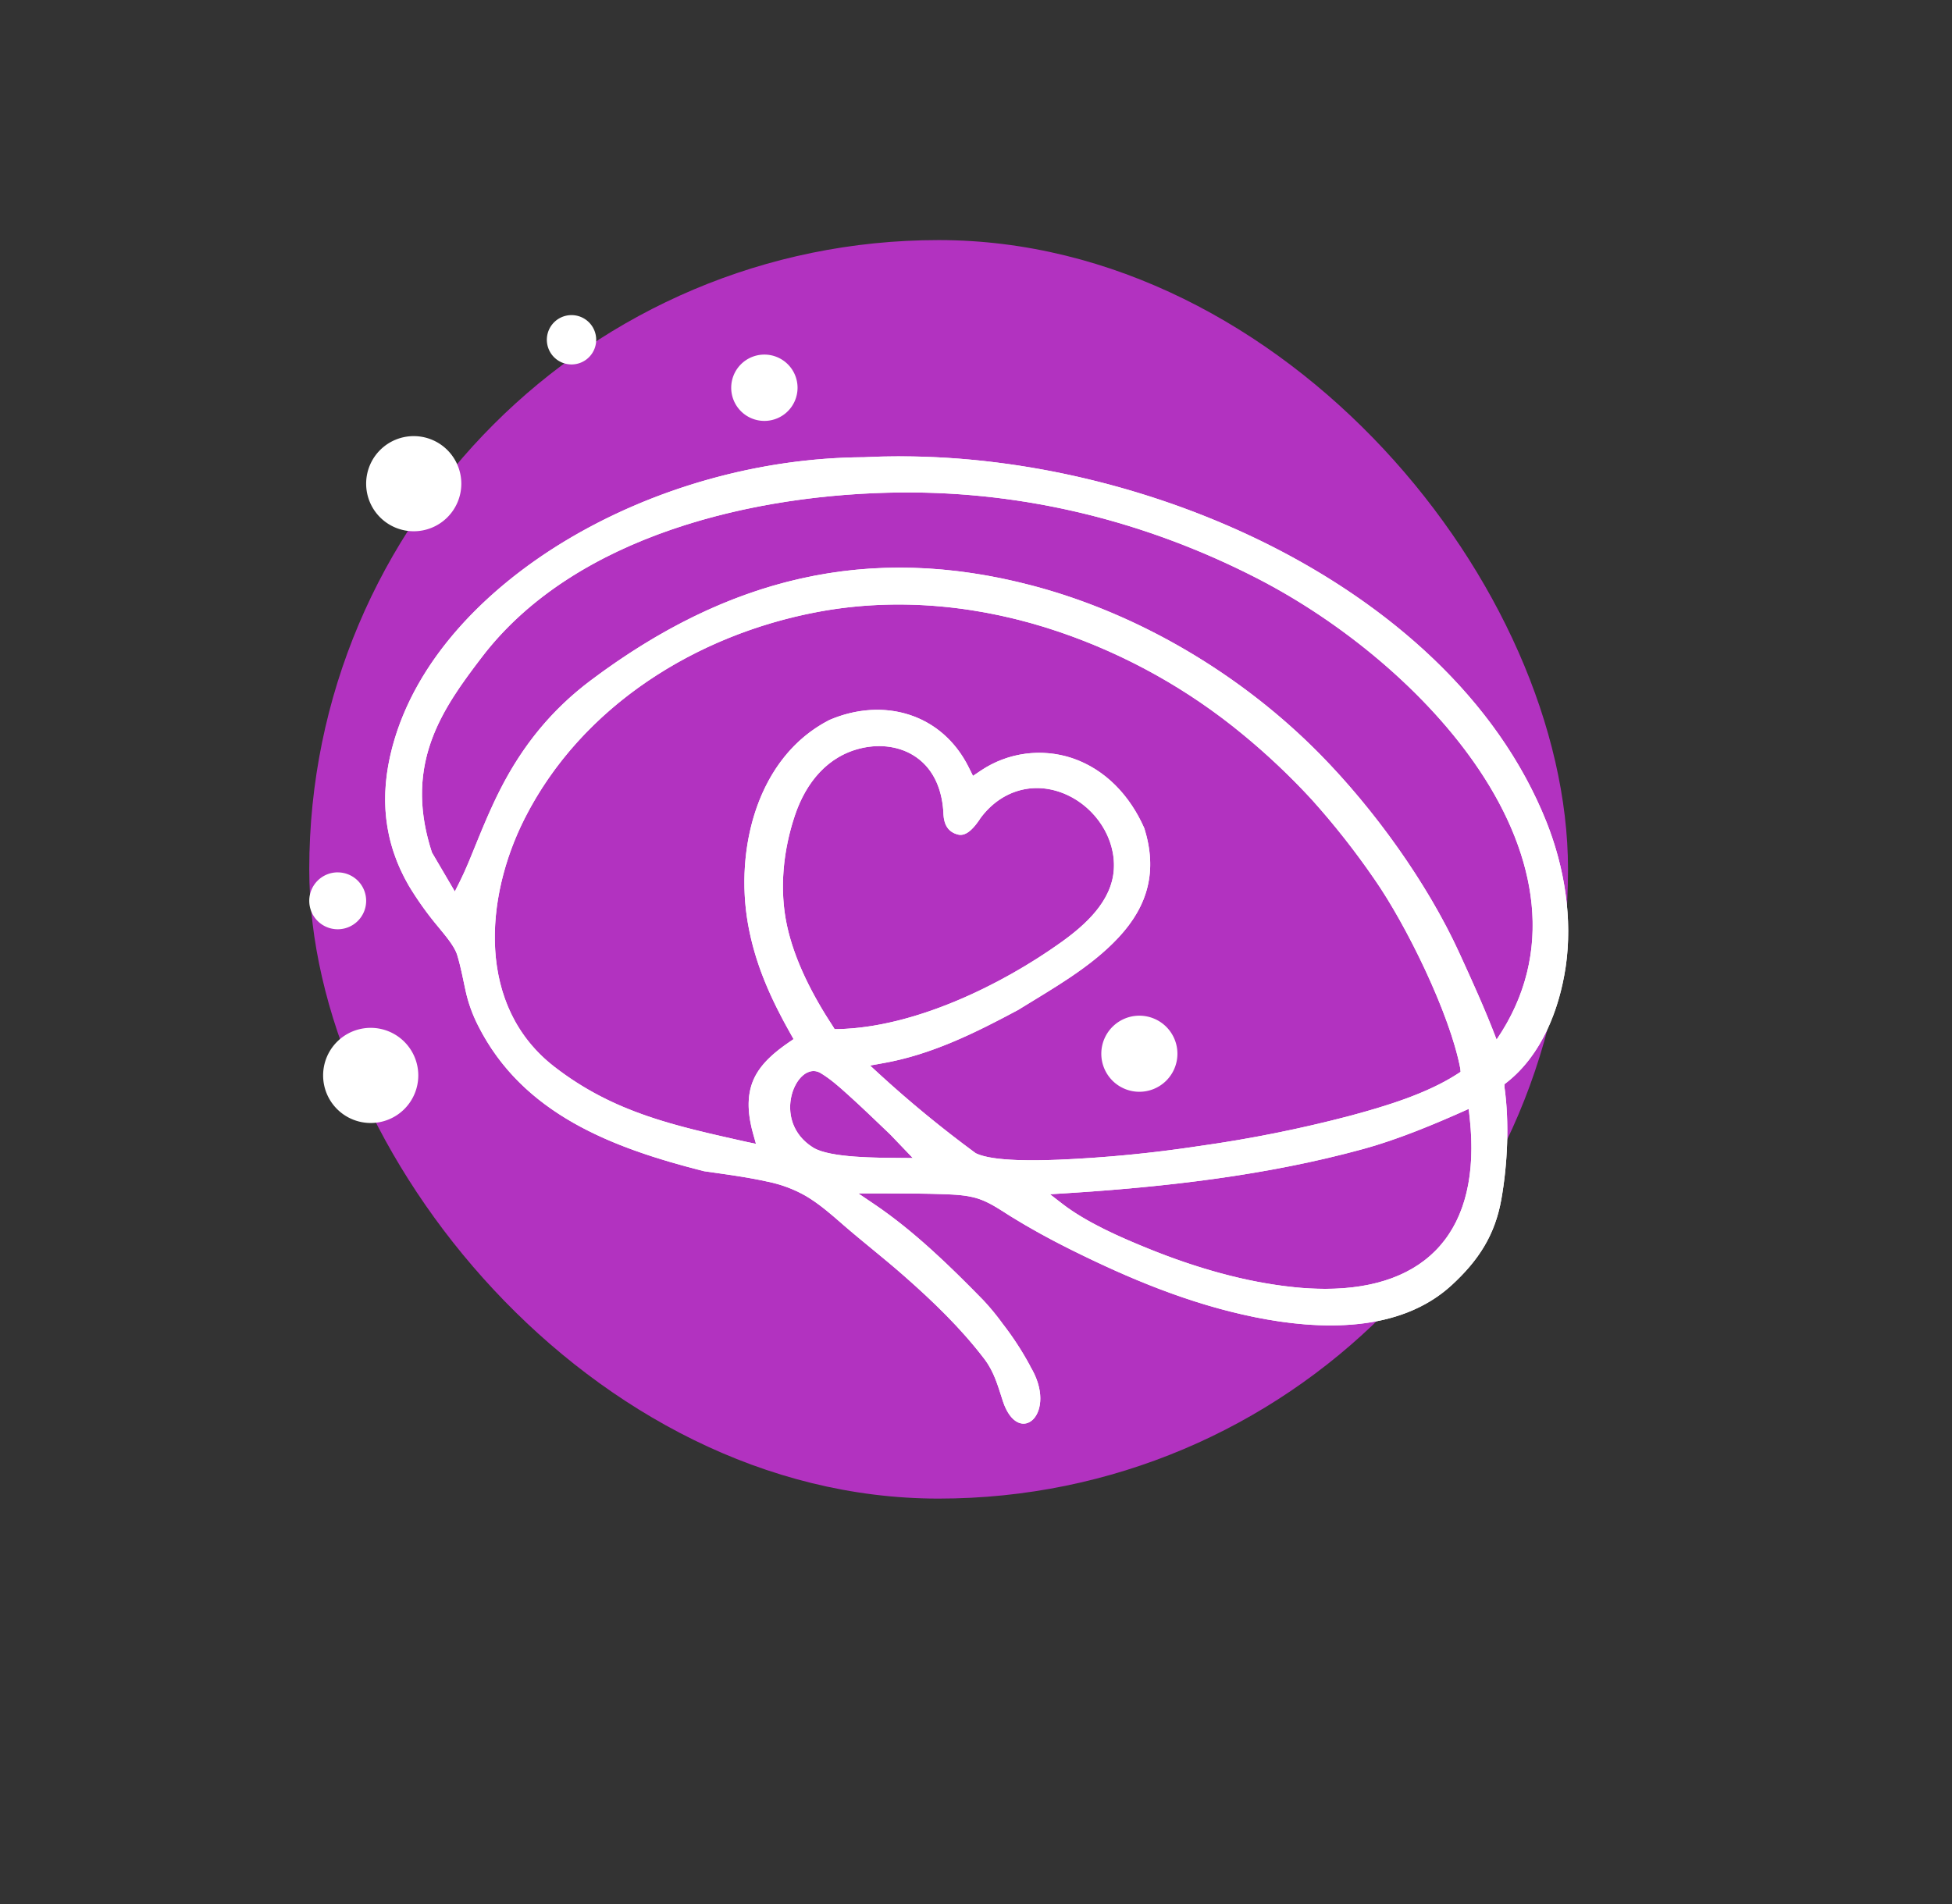
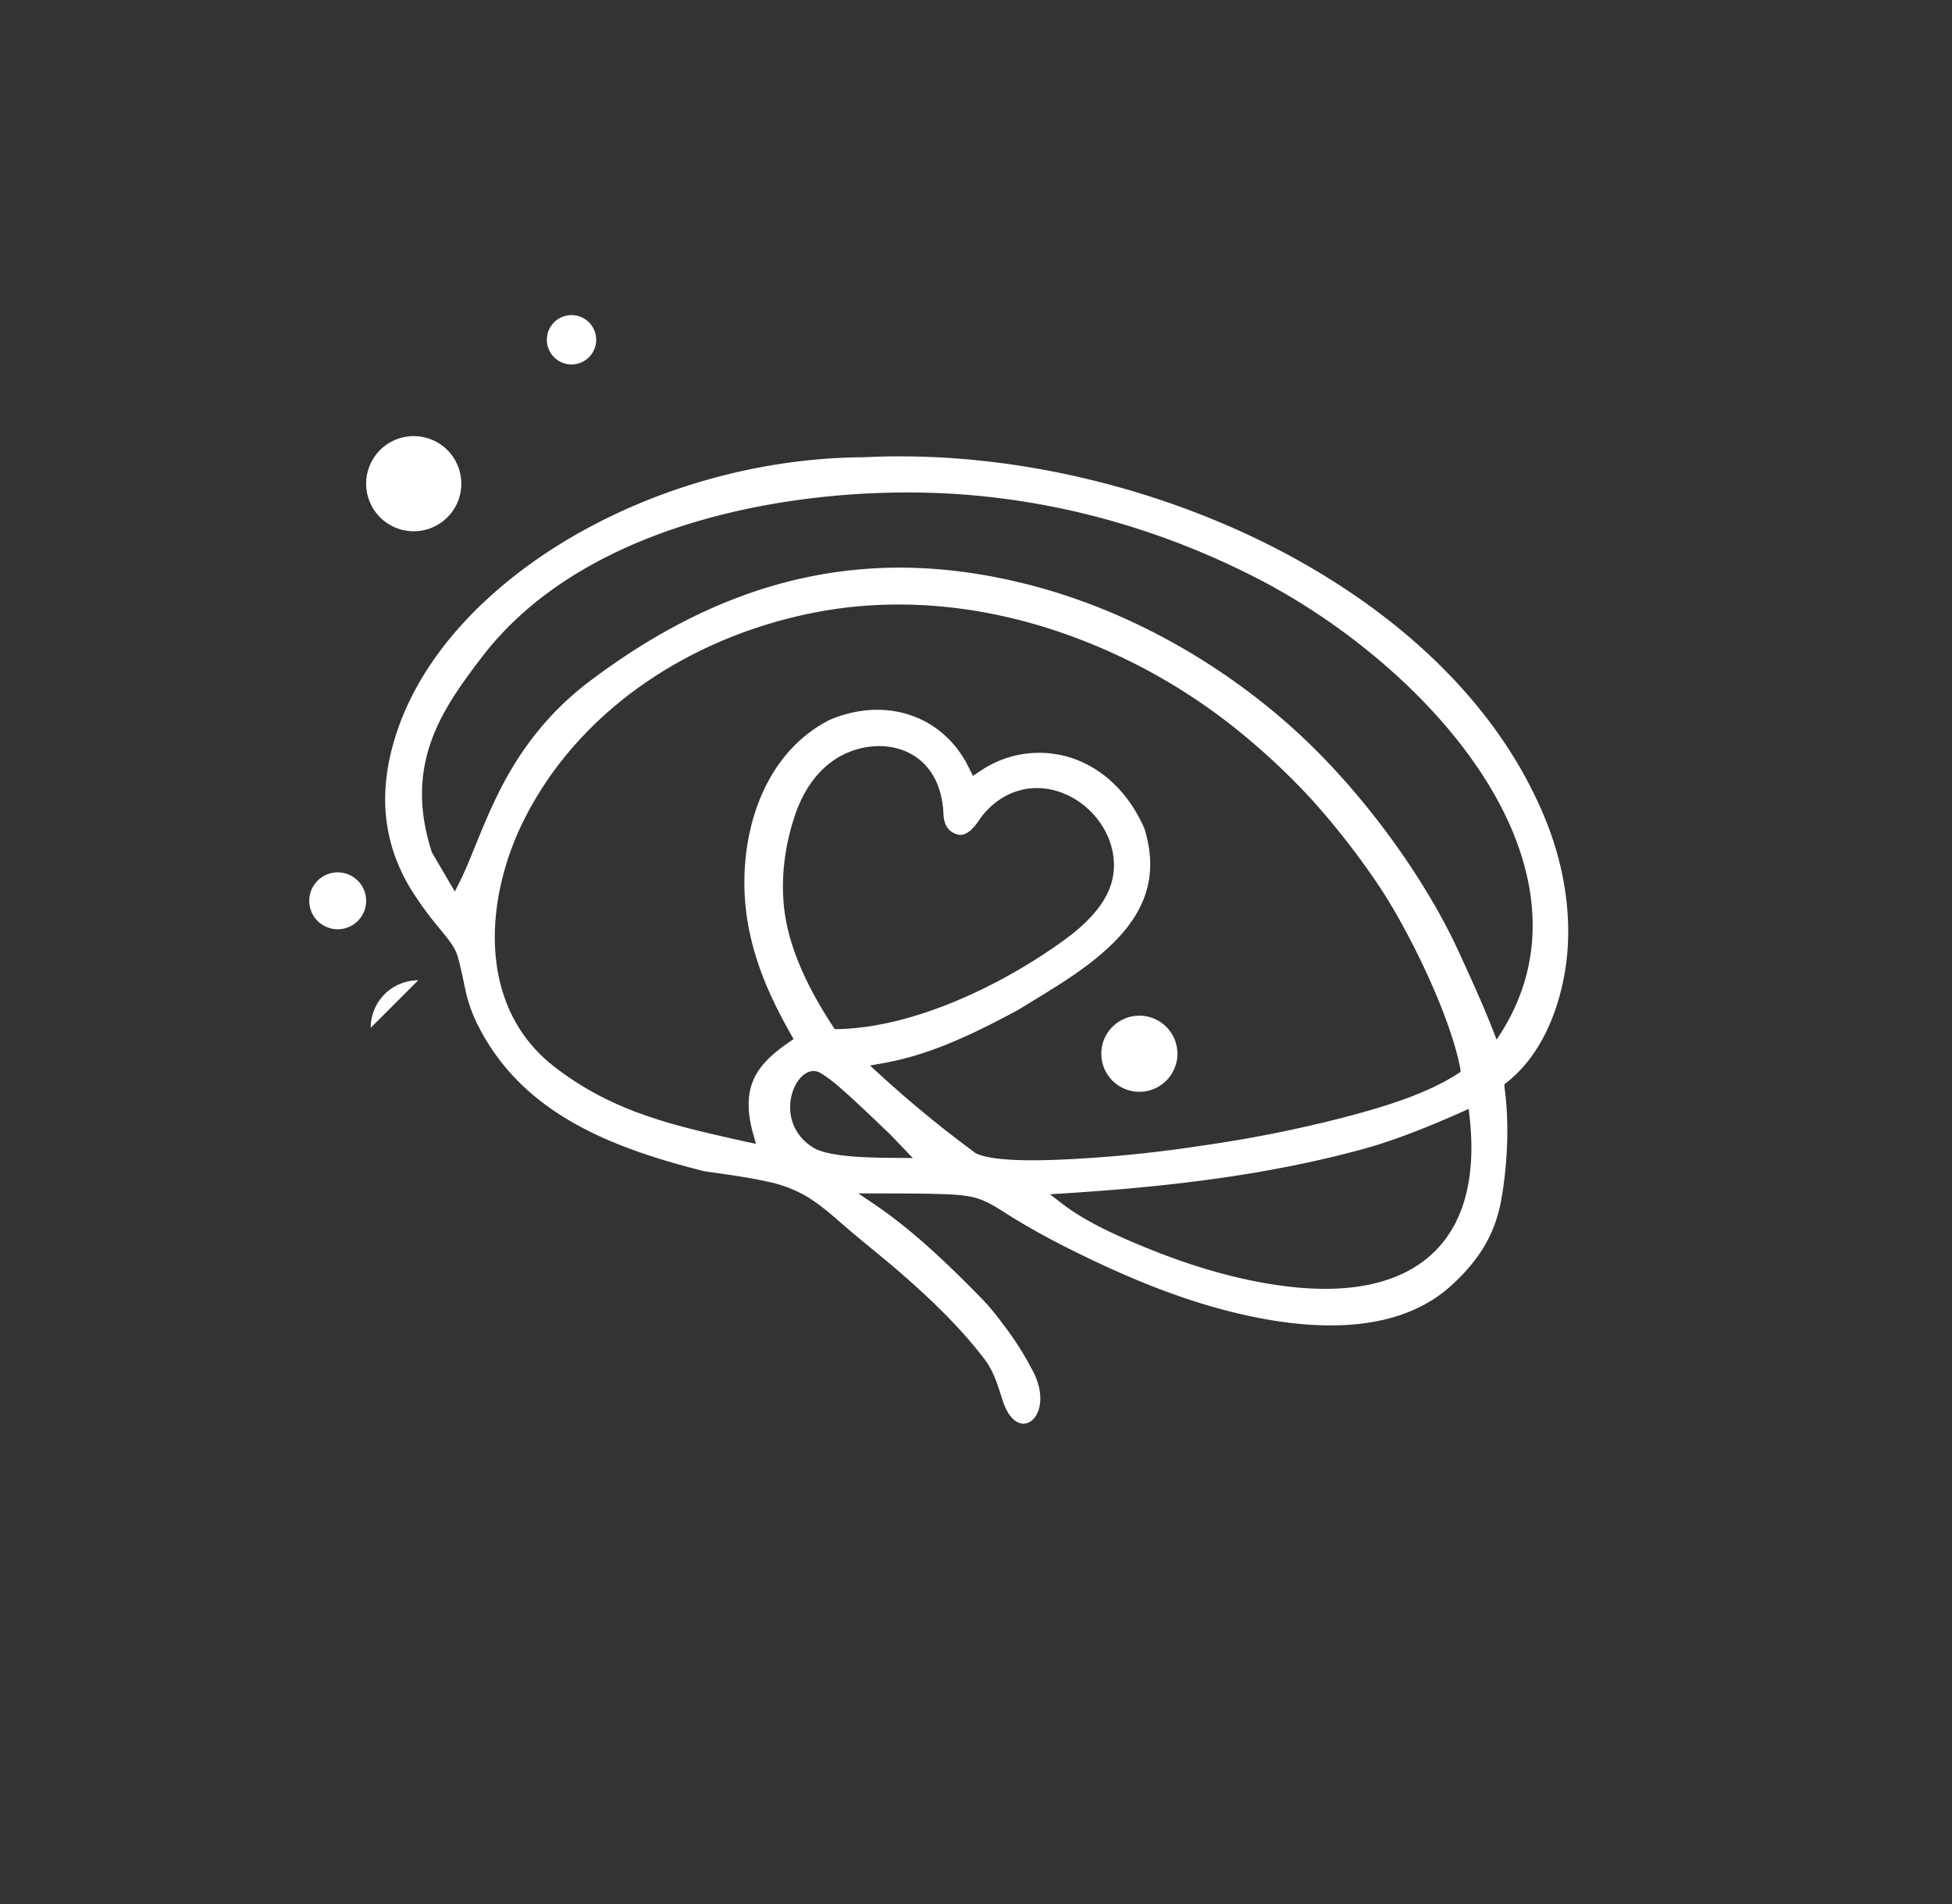
<svg xmlns="http://www.w3.org/2000/svg" viewBox="0 0 930.44 907.89">
  <rect x="0" y="0" width="930.44" height="907.89" fill="#333333" stroke="none" />
  <defs>
    <style>.cls-1,.cls-4{fill:#fff;}.cls-2{fill:#b232c0;}.cls-3{clip-path:url(#clip-path);}.cls-4{fill-rule:evenodd;}</style>
    <clipPath id="clip-path" transform="translate(147.41 114.46)">
-       <path class="cls-1" d="M469.58,499.22c-23.55-2.39-47.26-9.36-69.16-18.21-13.59-5.48-29.95-12.65-41.53-21.61l-5.82-4.5,7.34-.46c47.63-3,95.89-8.48,142-21.12,16.59-4.54,34.46-12,50.26-19.11l.48,4.39c5.81,53.88-20.64,81.4-69,81.4a143.71,143.71,0,0,1-14.63-.78M281.12,437.58c-9.74-.08-32.94.05-40.92-4.93-20.71-12.94-7.78-41.78,3.34-35.64,4.67,2.76,8.83,6.46,12.86,10.09,7,6.27,13.69,12.8,20.47,19.24l10.82,11.3Zm-31.48-62.67c-9.49-14.44-18.31-31.25-21.95-48.23-3.71-17.3-1.78-35.85,3.85-52.53,5.21-15.42,15.54-28.36,32-32,8.74-1.94,18.23-.85,25.7,4.33,9.07,6.29,12.67,16.72,13.07,27.39.27,4.76,2.15,8.4,7.05,9.58,4.33,1,8.18-4.3,10.27-7.36l0-.07c9.88-13.75,26.06-18.63,41.61-11.5,13.48,6.19,23.26,20.58,22.26,35.64s-13.55,26.33-25,34.54c-29,20.75-70.41,40.74-106.56,41.47l-1.54,0Zm-41.29,55c-34.16-7.67-63.11-13.8-91.53-35.81-37.07-28.71-33.39-80.35-14.12-118.37,27.12-53.52,81.71-87.56,139.64-98.44,38.54-7.23,78.21-3.06,115.2,9.53a278.39,278.39,0,0,1,87.31,48.74,326.13,326.13,0,0,1,33,31.18,370.72,370.72,0,0,1,29.68,37.68c15.36,21.95,36.14,64.38,41.12,90.51l.15,1.62-1.4.91c-14.83,9.64-34.75,15.59-51.77,20.16a622.23,622.23,0,0,1-71.46,14.3,622,622,0,0,1-67,6.52c-9.65.35-30.83,1-39.27-3l-.24-.11-.21-.16a551.73,551.73,0,0,1-46-37.83l-4.14-3.81,5.55-1c23.35-4,44.41-14.44,65.12-25.55,16.5-10.23,34.49-20.21,47.8-34.53,14.18-15.24,18.53-31.88,12.29-51.94-6.71-15.38-18.45-28.18-34.57-33.57a49.89,49.89,0,0,0-43.26,5.91l-3.87,2.59-2.07-4.16c-12.8-25.61-40.62-33.51-66.33-22.5-34.58,17.69-45.16,61.69-38.82,97.35,3.42,19.22,10.92,35.72,20.46,52.59l1.25,2.22-2.09,1.43c-6.64,4.57-13.45,10.09-16.86,17.59-3.8,8.37-2.67,17.85-.24,26.43l1.26,4.47ZM58.5,292l-.1-.29c-5.74-17.74-6.57-35.09-.27-52.81,5.28-14.87,14.68-27.68,24.17-40.1,44.46-58.2,130.32-77.89,200-78.47,59.37-.48,116.93,13.91,169.65,41,40.19,20.68,81,54.05,106.1,91.83,26.67,40.09,36.26,86.45,7.9,128-5.38-14.18-11.5-27.63-17.82-41.42-15.34-33.45-40.59-68.43-66.38-94.64-37-37.59-85.71-66.78-136.79-80.29-78.72-20.81-146.14-3.35-210.54,44.93C115.54,223.86,101.64,241.09,91,262c-4.14,8.13-7.68,16.56-11.12,25-2.6,6.38-5.11,12.82-8.2,19l-2.29,4.57Zm223.09-188.9q-8.7,0-17.31.43h-.14c-49.44.3-100.54,14.65-142.82,40.31C84.86,166,50.67,199.6,39.53,242c-6.09,23.17-4.12,45.06,8,65.93a154.79,154.79,0,0,0,14,19.56c2.92,3.62,7.68,9,9,13.39,1.7,5.59,2.75,11.35,4,17.05a69,69,0,0,0,5.88,16.43c21.33,42.46,64.4,58.57,107.77,69.55,10.18,1.48,20.36,2.76,30.35,5a61.09,61.09,0,0,1,18.14,6.79c6.35,3.74,12,8.67,17.52,13.5,9.63,8.38,19.75,16.19,29.33,24.64,13.66,12,27.16,25,38.22,39.52,4.82,6.32,6.57,13.14,9,20.54,7.58,22,26.59,5.49,12.89-17l0-.06,0-.06a144.33,144.33,0,0,0-13.08-20.11,116,116,0,0,0-9.31-11.31c-15.92-16.3-33.1-33-52-45.77l-7.54-5.1,9.11,0c11,.05,22,0,32.95.42,5.56.23,11.34.6,16.59,2.63,4.94,1.9,9.39,5,13.86,7.81,9.27,5.75,18.86,11,28.62,15.86,28.1,14,56.9,26,87.8,32.27s69.12,7.6,93.95-15.27c12.63-11.63,20.57-23.68,23.62-40.78,3-16.87,3.89-36.78,1.5-53.66l0-1.33,1.1-.85c16.56-13,25-34.6,28.06-54.89,3.42-23.1-.5-47.53-9.07-69.14C566.09,218,514,173.84,458,145.59c-53.34-26.88-116.08-42.48-176.39-42.48h0" />
-     </clipPath>
+       </clipPath>
  </defs>
  <title>favicon-integralmente-600x600px-02</title>
  <g id="Layer_2" data-name="Layer 2">
    <g id="Layer_1-2" data-name="Layer 1">
-       <rect class="cls-2" x="147.41" y="114.46" width="600" height="600" rx="300" />
      <path class="cls-1" d="M469.58,499.22c-23.55-2.39-47.26-9.36-69.16-18.21-13.59-5.48-29.95-12.65-41.53-21.61l-5.82-4.5,7.34-.46c47.63-3,95.89-8.48,142-21.12,16.59-4.54,34.46-12,50.26-19.11l.48,4.39c5.81,53.88-20.64,81.4-69,81.4a143.71,143.71,0,0,1-14.63-.78M281.12,437.58c-9.74-.08-32.94.05-40.92-4.93-20.71-12.94-7.78-41.78,3.34-35.64,4.67,2.76,8.83,6.46,12.86,10.09,7,6.27,13.69,12.8,20.47,19.24l10.82,11.3Zm-31.48-62.67c-9.49-14.44-18.31-31.25-21.95-48.23-3.71-17.3-1.78-35.85,3.85-52.53,5.21-15.42,15.54-28.36,32-32,8.74-1.94,18.23-.85,25.7,4.33,9.07,6.29,12.67,16.72,13.07,27.39.27,4.76,2.15,8.4,7.05,9.58,4.33,1,8.18-4.3,10.27-7.36l0-.07c9.88-13.75,26.06-18.63,41.61-11.5,13.48,6.19,23.26,20.58,22.26,35.64s-13.55,26.33-25,34.54c-29,20.75-70.41,40.74-106.56,41.47l-1.54,0Zm-41.29,55c-34.16-7.67-63.11-13.8-91.53-35.81-37.07-28.71-33.39-80.35-14.12-118.37,27.12-53.52,81.71-87.56,139.64-98.44,38.54-7.23,78.21-3.06,115.2,9.53a278.39,278.39,0,0,1,87.31,48.74,326.13,326.13,0,0,1,33,31.18,370.72,370.72,0,0,1,29.68,37.68c15.36,21.95,36.14,64.38,41.12,90.51l.15,1.62-1.4.91c-14.83,9.64-34.75,15.59-51.77,20.16a622.23,622.23,0,0,1-71.46,14.3,622,622,0,0,1-67,6.52c-9.65.35-30.83,1-39.27-3l-.24-.11-.21-.16a551.73,551.73,0,0,1-46-37.83l-4.14-3.81,5.55-1c23.35-4,44.41-14.44,65.12-25.55,16.5-10.23,34.49-20.21,47.8-34.53,14.18-15.24,18.53-31.88,12.29-51.94-6.71-15.38-18.45-28.18-34.57-33.57a49.89,49.89,0,0,0-43.26,5.91l-3.87,2.59-2.07-4.16c-12.8-25.61-40.62-33.51-66.33-22.5-34.58,17.69-45.16,61.69-38.82,97.35,3.42,19.22,10.92,35.72,20.46,52.59l1.25,2.22-2.09,1.43c-6.64,4.57-13.45,10.09-16.86,17.59-3.8,8.37-2.67,17.85-.24,26.43l1.26,4.47ZM58.5,292l-.1-.29c-5.74-17.74-6.57-35.09-.27-52.81,5.28-14.87,14.68-27.68,24.17-40.1,44.46-58.2,130.32-77.89,200-78.47,59.37-.48,116.93,13.91,169.65,41,40.19,20.68,81,54.05,106.1,91.83,26.67,40.09,36.26,86.45,7.9,128-5.38-14.18-11.5-27.63-17.82-41.42-15.34-33.45-40.59-68.43-66.38-94.64-37-37.59-85.71-66.78-136.79-80.29-78.72-20.81-146.14-3.35-210.54,44.93C115.54,223.86,101.64,241.09,91,262c-4.14,8.13-7.68,16.56-11.12,25-2.6,6.38-5.11,12.82-8.2,19l-2.29,4.57Zm223.09-188.9q-8.7,0-17.31.43h-.14c-49.44.3-100.54,14.65-142.82,40.31C84.86,166,50.67,199.6,39.53,242c-6.09,23.17-4.12,45.06,8,65.93a154.79,154.79,0,0,0,14,19.56c2.92,3.62,7.68,9,9,13.39,1.7,5.59,2.75,11.35,4,17.05a69,69,0,0,0,5.88,16.43c21.33,42.46,64.4,58.57,107.77,69.55,10.18,1.48,20.36,2.76,30.35,5a61.09,61.09,0,0,1,18.14,6.79c6.35,3.74,12,8.67,17.52,13.5,9.63,8.38,19.75,16.19,29.33,24.64,13.66,12,27.16,25,38.22,39.52,4.82,6.32,6.57,13.14,9,20.54,7.58,22,26.59,5.49,12.89-17l0-.06,0-.06a144.33,144.33,0,0,0-13.08-20.11,116,116,0,0,0-9.31-11.31c-15.92-16.3-33.1-33-52-45.77l-7.54-5.1,9.11,0c11,.05,22,0,32.95.42,5.56.23,11.34.6,16.59,2.63,4.94,1.9,9.39,5,13.86,7.81,9.27,5.75,18.86,11,28.62,15.86,28.1,14,56.9,26,87.8,32.27s69.12,7.6,93.95-15.27c12.63-11.63,20.57-23.68,23.62-40.78,3-16.87,3.89-36.78,1.5-53.66l0-1.33,1.1-.85c16.56-13,25-34.6,28.06-54.89,3.42-23.1-.5-47.53-9.07-69.14C566.09,218,514,173.84,458,145.59c-53.34-26.88-116.08-42.48-176.39-42.48h0" transform="translate(147.41 114.46)" />
      <g class="cls-3">
        <rect class="cls-1" x="-16.48" y="-18.07" width="668.58" height="715.12" transform="translate(23.34 598.84) rotate(-65.04)" />
      </g>
-       <path class="cls-4" d="M29.28,375.57A22.68,22.68,0,1,1,6.61,398.25a22.67,22.67,0,0,1,22.67-22.68" transform="translate(147.41 114.46)" />
+       <path class="cls-4" d="M29.28,375.57a22.67,22.67,0,0,1,22.67-22.68" transform="translate(147.41 114.46)" />
      <path class="cls-4" d="M13.56,301.45A13.56,13.56,0,1,1,0,315a13.56,13.56,0,0,1,13.56-13.56" transform="translate(147.41 114.46)" />
      <path class="cls-4" d="M395.67,369.77a18.14,18.14,0,1,1-18.13,18.14,18.14,18.14,0,0,1,18.13-18.14" transform="translate(147.41 114.46)" />
      <path class="cls-4" d="M49.8,93.46a22.68,22.68,0,1,1-22.68,22.68A22.68,22.68,0,0,1,49.8,93.46" transform="translate(147.41 114.46)" />
      <path class="cls-4" d="M125,35.77a11.76,11.76,0,1,1-11.75,11.75A11.75,11.75,0,0,1,125,35.77" transform="translate(147.41 114.46)" />
-       <path class="cls-4" d="M216.94,54.59a15.81,15.81,0,1,1-15.81,15.8,15.81,15.81,0,0,1,15.81-15.8" transform="translate(147.41 114.46)" />
    </g>
  </g>
</svg>